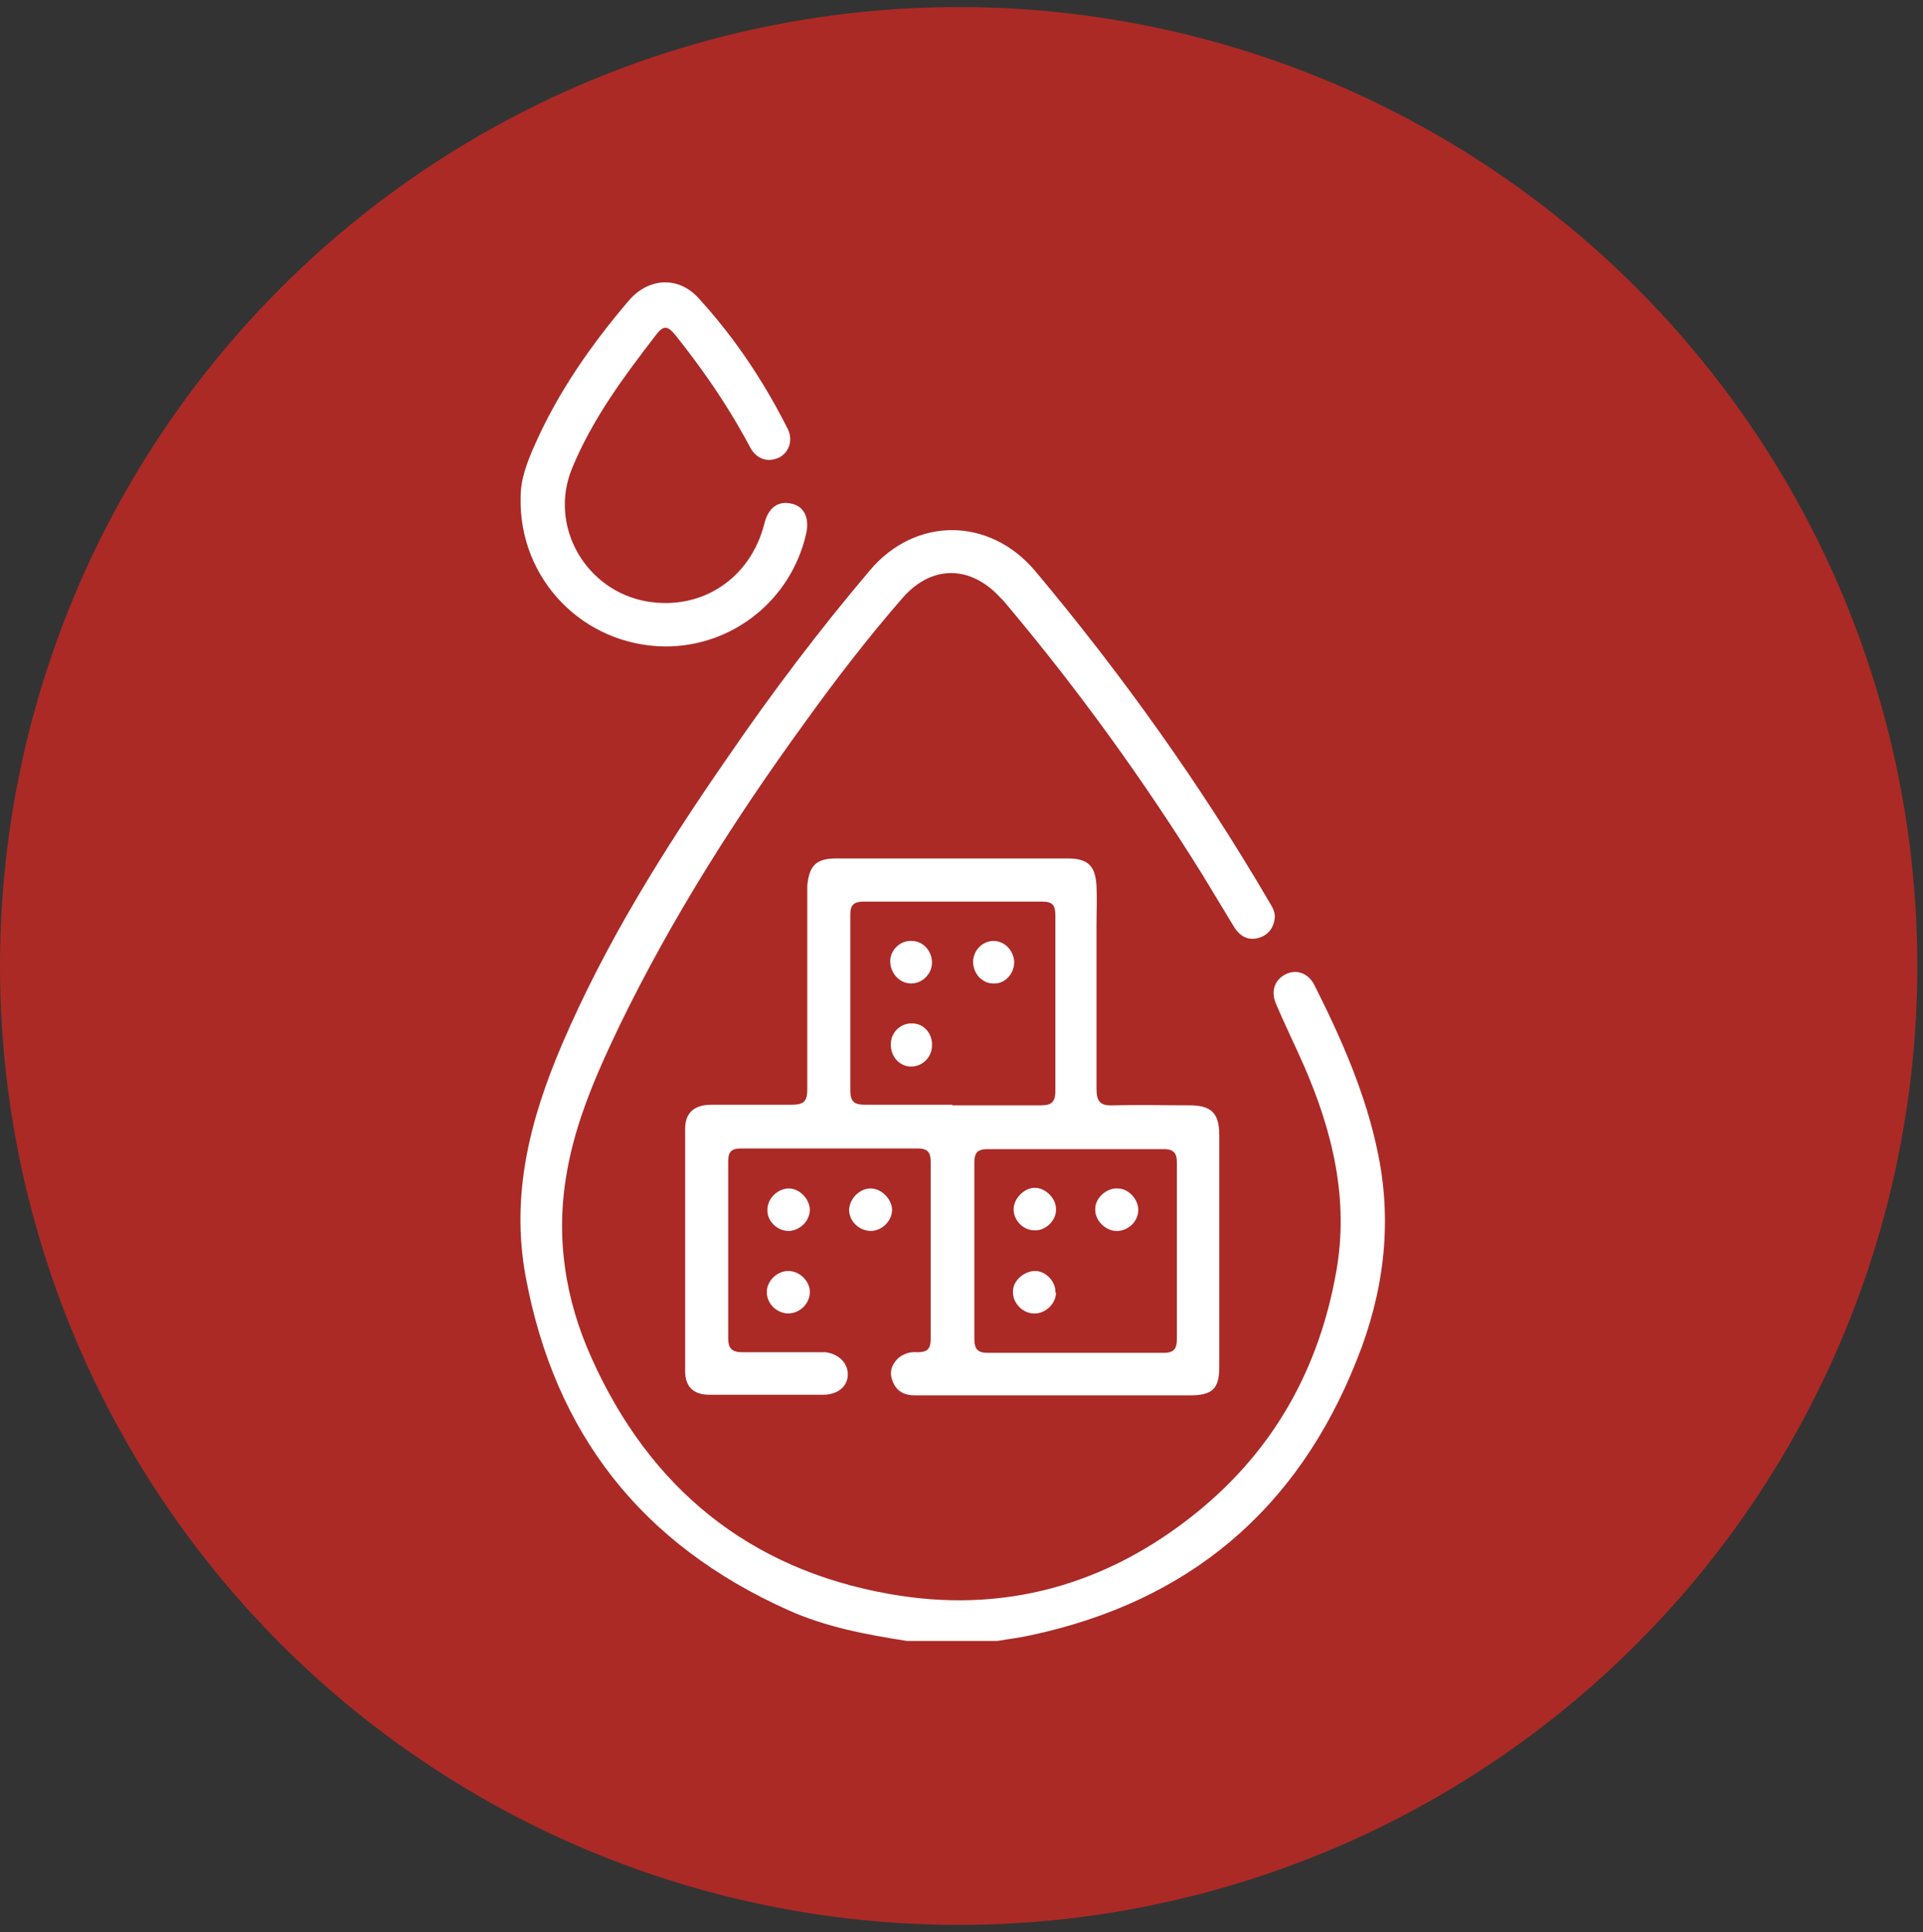
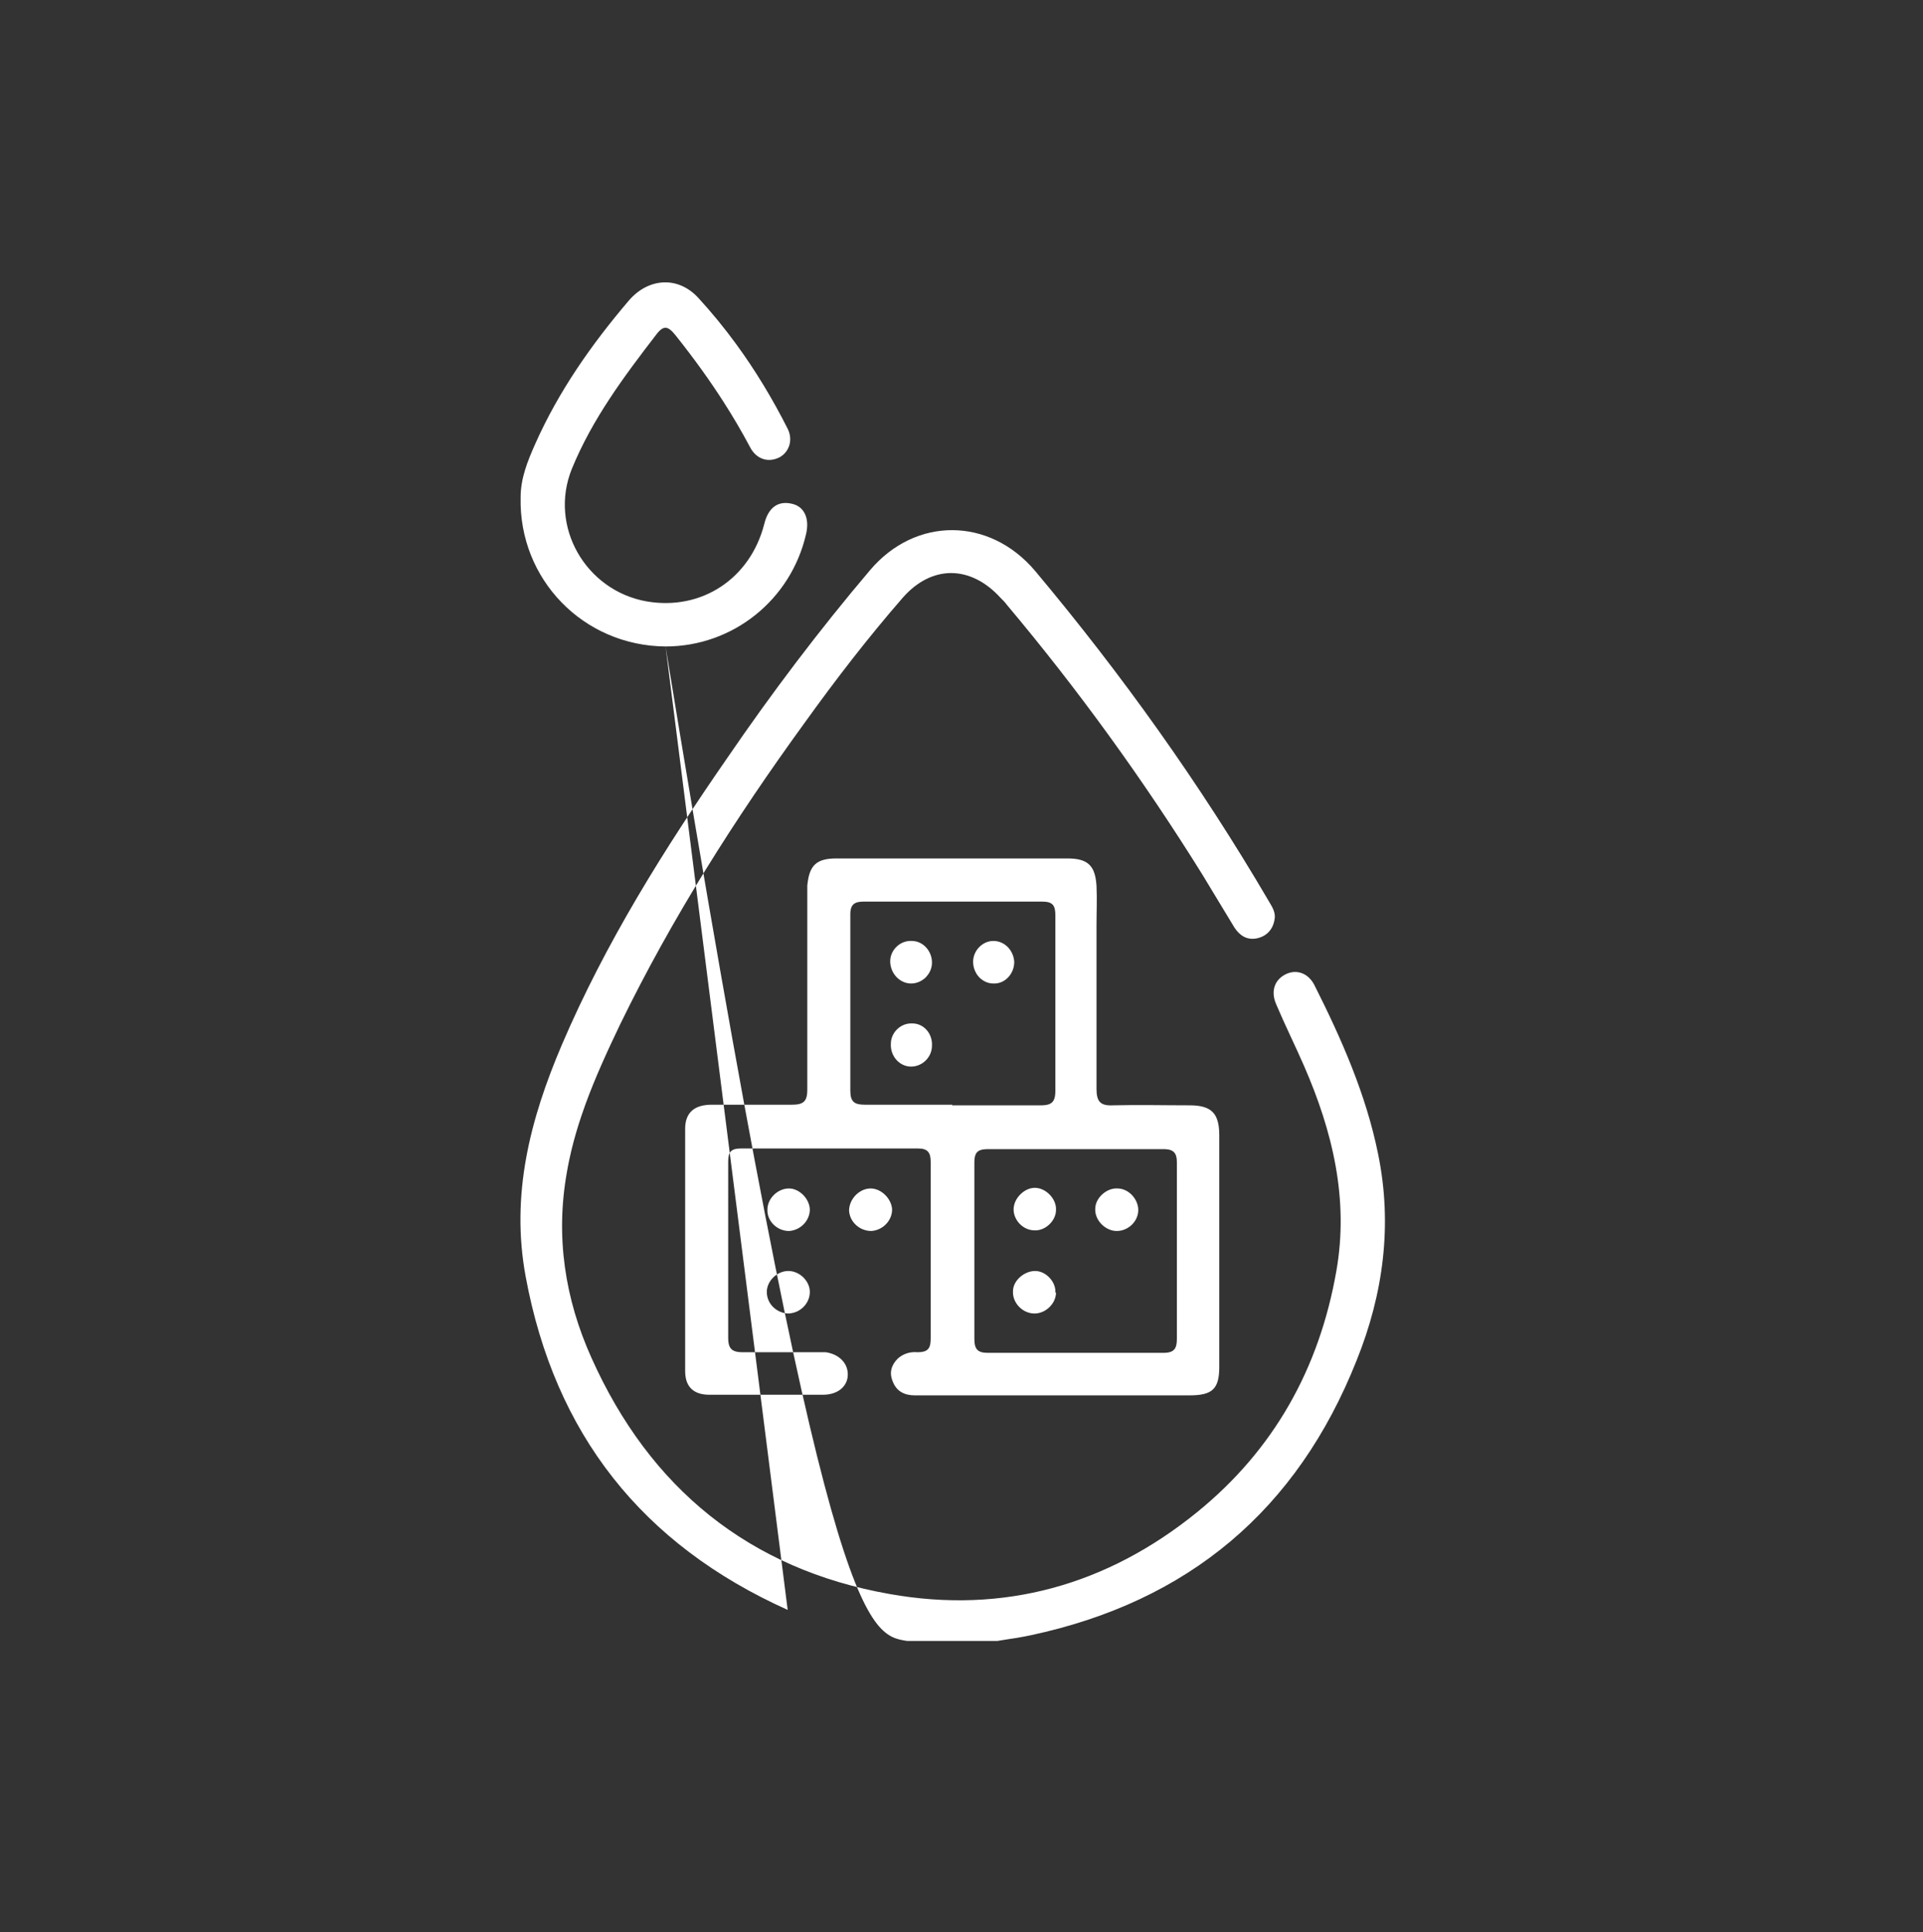
<svg xmlns="http://www.w3.org/2000/svg" fill="none" viewBox="0 0 218 219" height="219" width="218">
  <rect x="0" y="0" width="218" height="219" fill="#333333" stroke="none" />
-   <circle fill="#AB2A26" r="108.677" cy="109.477" cx="108.677" />
-   <path fill="white" d="M75.45 73.266C66.123 73.192 58.805 65.641 59.02 56.364C59.02 54.204 59.809 52.262 60.67 50.321C63.325 44.348 67.055 39.028 71.289 34.063C73.512 31.473 76.885 31.259 79.18 33.778C79.924 34.59 80.643 35.419 81.336 36.262C82.067 37.153 82.768 38.059 83.444 38.981C85.655 42.005 87.588 45.215 89.295 48.594C89.942 49.887 89.44 51.255 88.364 51.833C87.073 52.477 85.709 52.048 84.991 50.606C84.076 48.883 83.088 47.208 82.037 45.567C81.25 44.34 80.428 43.133 79.576 41.946C78.62 40.614 77.623 39.305 76.598 38.02C75.737 36.942 75.235 36.798 74.373 37.95C70.715 42.696 67.127 47.516 64.832 53.126C62.178 59.673 66.41 66.934 73.297 68.157C79.539 69.239 85.063 65.571 86.641 59.383C86.772 58.837 86.961 58.38 87.207 58.016C87.34 57.817 87.491 57.645 87.655 57.505C88.19 57.048 88.887 56.891 89.727 57.083C91.16 57.368 91.807 58.735 91.377 60.536C89.655 68.016 83.055 73.266 75.45 73.266ZM89.295 182.454C93.6 184.395 98.192 185.258 102.854 185.977H113.041C113.471 185.899 113.91 185.833 114.354 185.766L115.071 185.657H115.1C115.448 185.598 115.797 185.54 116.147 185.469L116.844 185.329C134.707 181.516 147.047 171.161 153.791 154.184C156.805 146.704 157.881 138.864 156.231 130.805C154.868 124.048 152.071 117.716 148.985 111.602C148.268 110.235 146.905 109.805 145.684 110.45C145.366 110.618 145.102 110.829 144.897 111.075C144.582 111.454 144.407 111.919 144.385 112.43C144.366 112.868 144.461 113.341 144.68 113.833C145.684 116.204 146.832 118.508 147.836 120.809C151.065 128.219 152.93 135.915 151.496 144.044C149.559 155.118 144.393 164.325 135.713 171.376C125.526 179.645 113.76 182.954 100.846 180.653C84.918 177.848 73.655 168.641 67.055 153.895C64.041 147.208 62.965 140.157 64.258 132.891C64.336 132.426 64.424 131.966 64.52 131.508L64.77 130.399C64.934 129.716 65.116 129.036 65.313 128.36C65.495 127.739 65.69 127.118 65.897 126.505C66.049 126.051 66.207 125.598 66.371 125.149C67.489 122.083 68.864 119.098 70.284 116.133C76.166 104.048 83.34 92.758 91.233 81.895C94.748 77.005 98.407 72.258 102.352 67.727C105.653 63.985 110.03 64.055 113.401 67.727C113.688 68.012 113.903 68.227 114.118 68.516C122.225 78.157 129.614 88.368 136.287 99.087L139.946 105.13C140.52 105.993 141.309 106.567 142.457 106.352C143.532 106.133 144.25 105.415 144.465 104.337C144.67 103.516 144.291 102.887 143.883 102.212L143.819 102.106C136.071 88.872 127.176 76.43 117.346 64.704C112.182 58.59 103.787 58.52 98.621 64.633C92.883 71.395 87.502 78.516 82.481 85.852C75.305 96.208 68.633 106.856 63.684 118.434C60.096 126.852 57.871 135.411 59.594 144.688C62.895 162.528 72.795 175.044 89.295 182.454ZM119.426 158.141H119.571H134.85C137.434 158.141 138.223 157.423 138.223 154.903V128.649C138.223 127.887 138.137 127.278 137.95 126.798C137.766 126.325 137.483 125.977 137.086 125.731C136.557 125.407 135.823 125.27 134.85 125.27C131.981 125.27 129.039 125.2 126.17 125.27C124.735 125.341 124.305 124.837 124.305 123.399V104.915C124.305 103.403 124.377 101.891 124.305 100.383C124.26 99.688 124.153 99.13 123.959 98.688C123.826 98.391 123.657 98.149 123.44 97.954C122.92 97.481 122.137 97.29 121.004 97.29H117.131H94.819C92.524 97.29 91.733 98.083 91.518 100.383V102.18V123.473C91.518 124.317 91.366 124.794 90.883 125.024C90.762 125.083 90.62 125.126 90.455 125.153C90.268 125.184 90.049 125.2 89.797 125.2H80.686C78.676 125.2 77.672 126.133 77.672 127.93V155.407L77.688 155.782C77.7 155.919 77.719 156.051 77.745 156.176C77.776 156.333 77.817 156.481 77.87 156.618C78.112 157.255 78.573 157.688 79.245 157.907C79.578 158.016 79.963 158.071 80.399 158.071H93.313C94.961 158.071 96.11 157.133 96.11 155.766C96.11 154.473 95.106 153.466 93.6 153.251H91.95H84.129C83.68 153.251 83.34 153.184 83.094 153.036C82.996 152.977 82.914 152.907 82.846 152.821C82.641 152.567 82.551 152.192 82.551 151.669V131.673C82.551 130.594 82.838 130.161 83.985 130.161H104.073C105.149 130.161 105.508 130.594 105.508 131.673V151.669C105.508 152.212 105.444 152.594 105.246 152.848C105.028 153.13 104.645 153.251 104.002 153.251C103.213 153.18 102.424 153.395 101.778 153.969C101.061 154.688 100.774 155.551 101.203 156.559C101.635 157.712 102.567 158.141 103.715 158.141H119.426ZM117.991 125.27H107.948V125.2H98.047C96.899 125.2 96.397 124.911 96.397 123.614V103.618C96.397 103.317 96.43 103.075 96.5 102.88L96.541 102.782L96.586 102.696L96.651 102.598L96.768 102.477C97.01 102.266 97.381 102.18 97.903 102.18H118.135C119.354 102.18 119.641 102.614 119.641 103.762V123.614C119.641 124.079 119.586 124.423 119.459 124.673C119.231 125.122 118.774 125.27 117.991 125.27ZM121.866 130.235H121.938H131.909L132.106 130.239L132.387 130.266L132.528 130.294L132.608 130.313L132.739 130.356C132.983 130.454 133.151 130.606 133.258 130.825C133.369 131.055 133.416 131.356 133.416 131.743V151.739C133.416 152.817 133.129 153.321 131.909 153.321H111.965C110.817 153.321 110.459 152.891 110.459 151.739V131.743C110.459 131.333 110.508 131.028 110.616 130.805C110.828 130.364 111.274 130.235 112.037 130.235H121.866ZM89.44 139.512C90.721 139.438 91.789 138.38 91.807 137.098C91.793 136.36 91.368 135.63 90.762 135.173L90.5 134.997C90.387 134.93 90.27 134.876 90.149 134.829C90.057 134.794 89.963 134.762 89.87 134.739L89.725 134.712C89.631 134.7 89.535 134.692 89.44 134.692C88.147 134.692 87 135.844 87 137.067C86.928 138.36 88.076 139.512 89.44 139.512ZM98.766 139.512C98.326 139.512 97.903 139.395 97.534 139.192C96.817 138.794 96.301 138.063 96.254 137.208C96.254 136.508 96.59 135.829 97.102 135.352L97.346 135.153C97.438 135.087 97.535 135.024 97.635 134.969C97.823 134.868 98.022 134.79 98.229 134.743C98.326 134.723 98.424 134.708 98.524 134.7L98.694 134.692C99.34 134.692 99.967 135.016 100.424 135.505C100.828 135.934 101.1 136.493 101.133 137.067C101.133 138.36 100.057 139.438 98.766 139.512ZM90.496 148.563C90.682 148.462 90.854 148.337 91.008 148.196C91.496 147.747 91.807 147.114 91.807 146.419C91.807 145.196 90.659 144.044 89.368 144.044C88.076 144.044 86.928 145.196 86.928 146.419C86.928 147.786 88.076 148.864 89.44 148.864C89.553 148.856 89.664 148.841 89.774 148.817C89.862 148.801 89.95 148.782 90.035 148.755L90.317 148.649L90.496 148.563ZM105.498 109.923C105.436 110.083 105.356 110.235 105.26 110.38C105.2 110.469 105.133 110.555 105.061 110.637L104.969 110.743C104.887 110.829 104.797 110.907 104.701 110.977C104.561 111.083 104.409 111.176 104.246 111.251C103.951 111.387 103.625 111.462 103.285 111.462C101.994 111.462 100.918 110.309 100.918 108.942C100.918 107.649 102.067 106.567 103.358 106.641C104.649 106.641 105.653 107.79 105.653 109.087C105.653 109.38 105.598 109.661 105.498 109.923ZM114.979 109.016C114.907 107.719 113.903 106.641 112.61 106.641C111.391 106.641 110.315 107.719 110.315 109.016C110.315 109.485 110.448 109.938 110.678 110.321C110.815 110.548 110.985 110.751 111.18 110.919C111.336 111.051 111.51 111.165 111.696 111.255C111.975 111.387 112.284 111.462 112.61 111.462C113.903 111.532 114.979 110.383 114.979 109.016ZM100.991 118.29C100.991 117.856 101.119 117.446 101.34 117.094C101.776 116.399 102.571 115.938 103.43 115.989C104.721 115.989 105.725 117.137 105.653 118.505C105.653 119.801 104.576 120.88 103.285 120.88C101.994 120.88 100.918 119.727 100.991 118.29ZM126.6 139.512C127.893 139.512 129.039 138.43 129.039 137.137C129.039 135.915 127.963 134.692 126.672 134.692C125.453 134.618 124.162 135.77 124.162 136.993C124.09 138.29 125.309 139.512 126.6 139.512ZM119.713 137.137C119.713 138.36 118.494 139.512 117.274 139.438C115.983 139.438 114.907 138.29 114.907 137.067C114.907 135.77 116.198 134.548 117.418 134.622C118.637 134.692 119.785 135.915 119.713 137.137ZM117.276 148.864C118.567 148.864 119.713 147.712 119.713 146.489H119.643C119.713 145.266 118.567 144.044 117.346 144.044C116.127 144.044 114.836 145.122 114.836 146.344C114.764 147.641 115.912 148.864 117.276 148.864Z" clip-rule="evenodd" fill-rule="evenodd" />
+   <path fill="white" d="M75.45 73.266C66.123 73.192 58.805 65.641 59.02 56.364C59.02 54.204 59.809 52.262 60.67 50.321C63.325 44.348 67.055 39.028 71.289 34.063C73.512 31.473 76.885 31.259 79.18 33.778C79.924 34.59 80.643 35.419 81.336 36.262C82.067 37.153 82.768 38.059 83.444 38.981C85.655 42.005 87.588 45.215 89.295 48.594C89.942 49.887 89.44 51.255 88.364 51.833C87.073 52.477 85.709 52.048 84.991 50.606C84.076 48.883 83.088 47.208 82.037 45.567C81.25 44.34 80.428 43.133 79.576 41.946C78.62 40.614 77.623 39.305 76.598 38.02C75.737 36.942 75.235 36.798 74.373 37.95C70.715 42.696 67.127 47.516 64.832 53.126C62.178 59.673 66.41 66.934 73.297 68.157C79.539 69.239 85.063 65.571 86.641 59.383C86.772 58.837 86.961 58.38 87.207 58.016C87.34 57.817 87.491 57.645 87.655 57.505C88.19 57.048 88.887 56.891 89.727 57.083C91.16 57.368 91.807 58.735 91.377 60.536C89.655 68.016 83.055 73.266 75.45 73.266ZC93.6 184.395 98.192 185.258 102.854 185.977H113.041C113.471 185.899 113.91 185.833 114.354 185.766L115.071 185.657H115.1C115.448 185.598 115.797 185.54 116.147 185.469L116.844 185.329C134.707 181.516 147.047 171.161 153.791 154.184C156.805 146.704 157.881 138.864 156.231 130.805C154.868 124.048 152.071 117.716 148.985 111.602C148.268 110.235 146.905 109.805 145.684 110.45C145.366 110.618 145.102 110.829 144.897 111.075C144.582 111.454 144.407 111.919 144.385 112.43C144.366 112.868 144.461 113.341 144.68 113.833C145.684 116.204 146.832 118.508 147.836 120.809C151.065 128.219 152.93 135.915 151.496 144.044C149.559 155.118 144.393 164.325 135.713 171.376C125.526 179.645 113.76 182.954 100.846 180.653C84.918 177.848 73.655 168.641 67.055 153.895C64.041 147.208 62.965 140.157 64.258 132.891C64.336 132.426 64.424 131.966 64.52 131.508L64.77 130.399C64.934 129.716 65.116 129.036 65.313 128.36C65.495 127.739 65.69 127.118 65.897 126.505C66.049 126.051 66.207 125.598 66.371 125.149C67.489 122.083 68.864 119.098 70.284 116.133C76.166 104.048 83.34 92.758 91.233 81.895C94.748 77.005 98.407 72.258 102.352 67.727C105.653 63.985 110.03 64.055 113.401 67.727C113.688 68.012 113.903 68.227 114.118 68.516C122.225 78.157 129.614 88.368 136.287 99.087L139.946 105.13C140.52 105.993 141.309 106.567 142.457 106.352C143.532 106.133 144.25 105.415 144.465 104.337C144.67 103.516 144.291 102.887 143.883 102.212L143.819 102.106C136.071 88.872 127.176 76.43 117.346 64.704C112.182 58.59 103.787 58.52 98.621 64.633C92.883 71.395 87.502 78.516 82.481 85.852C75.305 96.208 68.633 106.856 63.684 118.434C60.096 126.852 57.871 135.411 59.594 144.688C62.895 162.528 72.795 175.044 89.295 182.454ZM119.426 158.141H119.571H134.85C137.434 158.141 138.223 157.423 138.223 154.903V128.649C138.223 127.887 138.137 127.278 137.95 126.798C137.766 126.325 137.483 125.977 137.086 125.731C136.557 125.407 135.823 125.27 134.85 125.27C131.981 125.27 129.039 125.2 126.17 125.27C124.735 125.341 124.305 124.837 124.305 123.399V104.915C124.305 103.403 124.377 101.891 124.305 100.383C124.26 99.688 124.153 99.13 123.959 98.688C123.826 98.391 123.657 98.149 123.44 97.954C122.92 97.481 122.137 97.29 121.004 97.29H117.131H94.819C92.524 97.29 91.733 98.083 91.518 100.383V102.18V123.473C91.518 124.317 91.366 124.794 90.883 125.024C90.762 125.083 90.62 125.126 90.455 125.153C90.268 125.184 90.049 125.2 89.797 125.2H80.686C78.676 125.2 77.672 126.133 77.672 127.93V155.407L77.688 155.782C77.7 155.919 77.719 156.051 77.745 156.176C77.776 156.333 77.817 156.481 77.87 156.618C78.112 157.255 78.573 157.688 79.245 157.907C79.578 158.016 79.963 158.071 80.399 158.071H93.313C94.961 158.071 96.11 157.133 96.11 155.766C96.11 154.473 95.106 153.466 93.6 153.251H91.95H84.129C83.68 153.251 83.34 153.184 83.094 153.036C82.996 152.977 82.914 152.907 82.846 152.821C82.641 152.567 82.551 152.192 82.551 151.669V131.673C82.551 130.594 82.838 130.161 83.985 130.161H104.073C105.149 130.161 105.508 130.594 105.508 131.673V151.669C105.508 152.212 105.444 152.594 105.246 152.848C105.028 153.13 104.645 153.251 104.002 153.251C103.213 153.18 102.424 153.395 101.778 153.969C101.061 154.688 100.774 155.551 101.203 156.559C101.635 157.712 102.567 158.141 103.715 158.141H119.426ZM117.991 125.27H107.948V125.2H98.047C96.899 125.2 96.397 124.911 96.397 123.614V103.618C96.397 103.317 96.43 103.075 96.5 102.88L96.541 102.782L96.586 102.696L96.651 102.598L96.768 102.477C97.01 102.266 97.381 102.18 97.903 102.18H118.135C119.354 102.18 119.641 102.614 119.641 103.762V123.614C119.641 124.079 119.586 124.423 119.459 124.673C119.231 125.122 118.774 125.27 117.991 125.27ZM121.866 130.235H121.938H131.909L132.106 130.239L132.387 130.266L132.528 130.294L132.608 130.313L132.739 130.356C132.983 130.454 133.151 130.606 133.258 130.825C133.369 131.055 133.416 131.356 133.416 131.743V151.739C133.416 152.817 133.129 153.321 131.909 153.321H111.965C110.817 153.321 110.459 152.891 110.459 151.739V131.743C110.459 131.333 110.508 131.028 110.616 130.805C110.828 130.364 111.274 130.235 112.037 130.235H121.866ZM89.44 139.512C90.721 139.438 91.789 138.38 91.807 137.098C91.793 136.36 91.368 135.63 90.762 135.173L90.5 134.997C90.387 134.93 90.27 134.876 90.149 134.829C90.057 134.794 89.963 134.762 89.87 134.739L89.725 134.712C89.631 134.7 89.535 134.692 89.44 134.692C88.147 134.692 87 135.844 87 137.067C86.928 138.36 88.076 139.512 89.44 139.512ZM98.766 139.512C98.326 139.512 97.903 139.395 97.534 139.192C96.817 138.794 96.301 138.063 96.254 137.208C96.254 136.508 96.59 135.829 97.102 135.352L97.346 135.153C97.438 135.087 97.535 135.024 97.635 134.969C97.823 134.868 98.022 134.79 98.229 134.743C98.326 134.723 98.424 134.708 98.524 134.7L98.694 134.692C99.34 134.692 99.967 135.016 100.424 135.505C100.828 135.934 101.1 136.493 101.133 137.067C101.133 138.36 100.057 139.438 98.766 139.512ZM90.496 148.563C90.682 148.462 90.854 148.337 91.008 148.196C91.496 147.747 91.807 147.114 91.807 146.419C91.807 145.196 90.659 144.044 89.368 144.044C88.076 144.044 86.928 145.196 86.928 146.419C86.928 147.786 88.076 148.864 89.44 148.864C89.553 148.856 89.664 148.841 89.774 148.817C89.862 148.801 89.95 148.782 90.035 148.755L90.317 148.649L90.496 148.563ZM105.498 109.923C105.436 110.083 105.356 110.235 105.26 110.38C105.2 110.469 105.133 110.555 105.061 110.637L104.969 110.743C104.887 110.829 104.797 110.907 104.701 110.977C104.561 111.083 104.409 111.176 104.246 111.251C103.951 111.387 103.625 111.462 103.285 111.462C101.994 111.462 100.918 110.309 100.918 108.942C100.918 107.649 102.067 106.567 103.358 106.641C104.649 106.641 105.653 107.79 105.653 109.087C105.653 109.38 105.598 109.661 105.498 109.923ZM114.979 109.016C114.907 107.719 113.903 106.641 112.61 106.641C111.391 106.641 110.315 107.719 110.315 109.016C110.315 109.485 110.448 109.938 110.678 110.321C110.815 110.548 110.985 110.751 111.18 110.919C111.336 111.051 111.51 111.165 111.696 111.255C111.975 111.387 112.284 111.462 112.61 111.462C113.903 111.532 114.979 110.383 114.979 109.016ZM100.991 118.29C100.991 117.856 101.119 117.446 101.34 117.094C101.776 116.399 102.571 115.938 103.43 115.989C104.721 115.989 105.725 117.137 105.653 118.505C105.653 119.801 104.576 120.88 103.285 120.88C101.994 120.88 100.918 119.727 100.991 118.29ZM126.6 139.512C127.893 139.512 129.039 138.43 129.039 137.137C129.039 135.915 127.963 134.692 126.672 134.692C125.453 134.618 124.162 135.77 124.162 136.993C124.09 138.29 125.309 139.512 126.6 139.512ZM119.713 137.137C119.713 138.36 118.494 139.512 117.274 139.438C115.983 139.438 114.907 138.29 114.907 137.067C114.907 135.77 116.198 134.548 117.418 134.622C118.637 134.692 119.785 135.915 119.713 137.137ZM117.276 148.864C118.567 148.864 119.713 147.712 119.713 146.489H119.643C119.713 145.266 118.567 144.044 117.346 144.044C116.127 144.044 114.836 145.122 114.836 146.344C114.764 147.641 115.912 148.864 117.276 148.864Z" clip-rule="evenodd" fill-rule="evenodd" />
</svg>